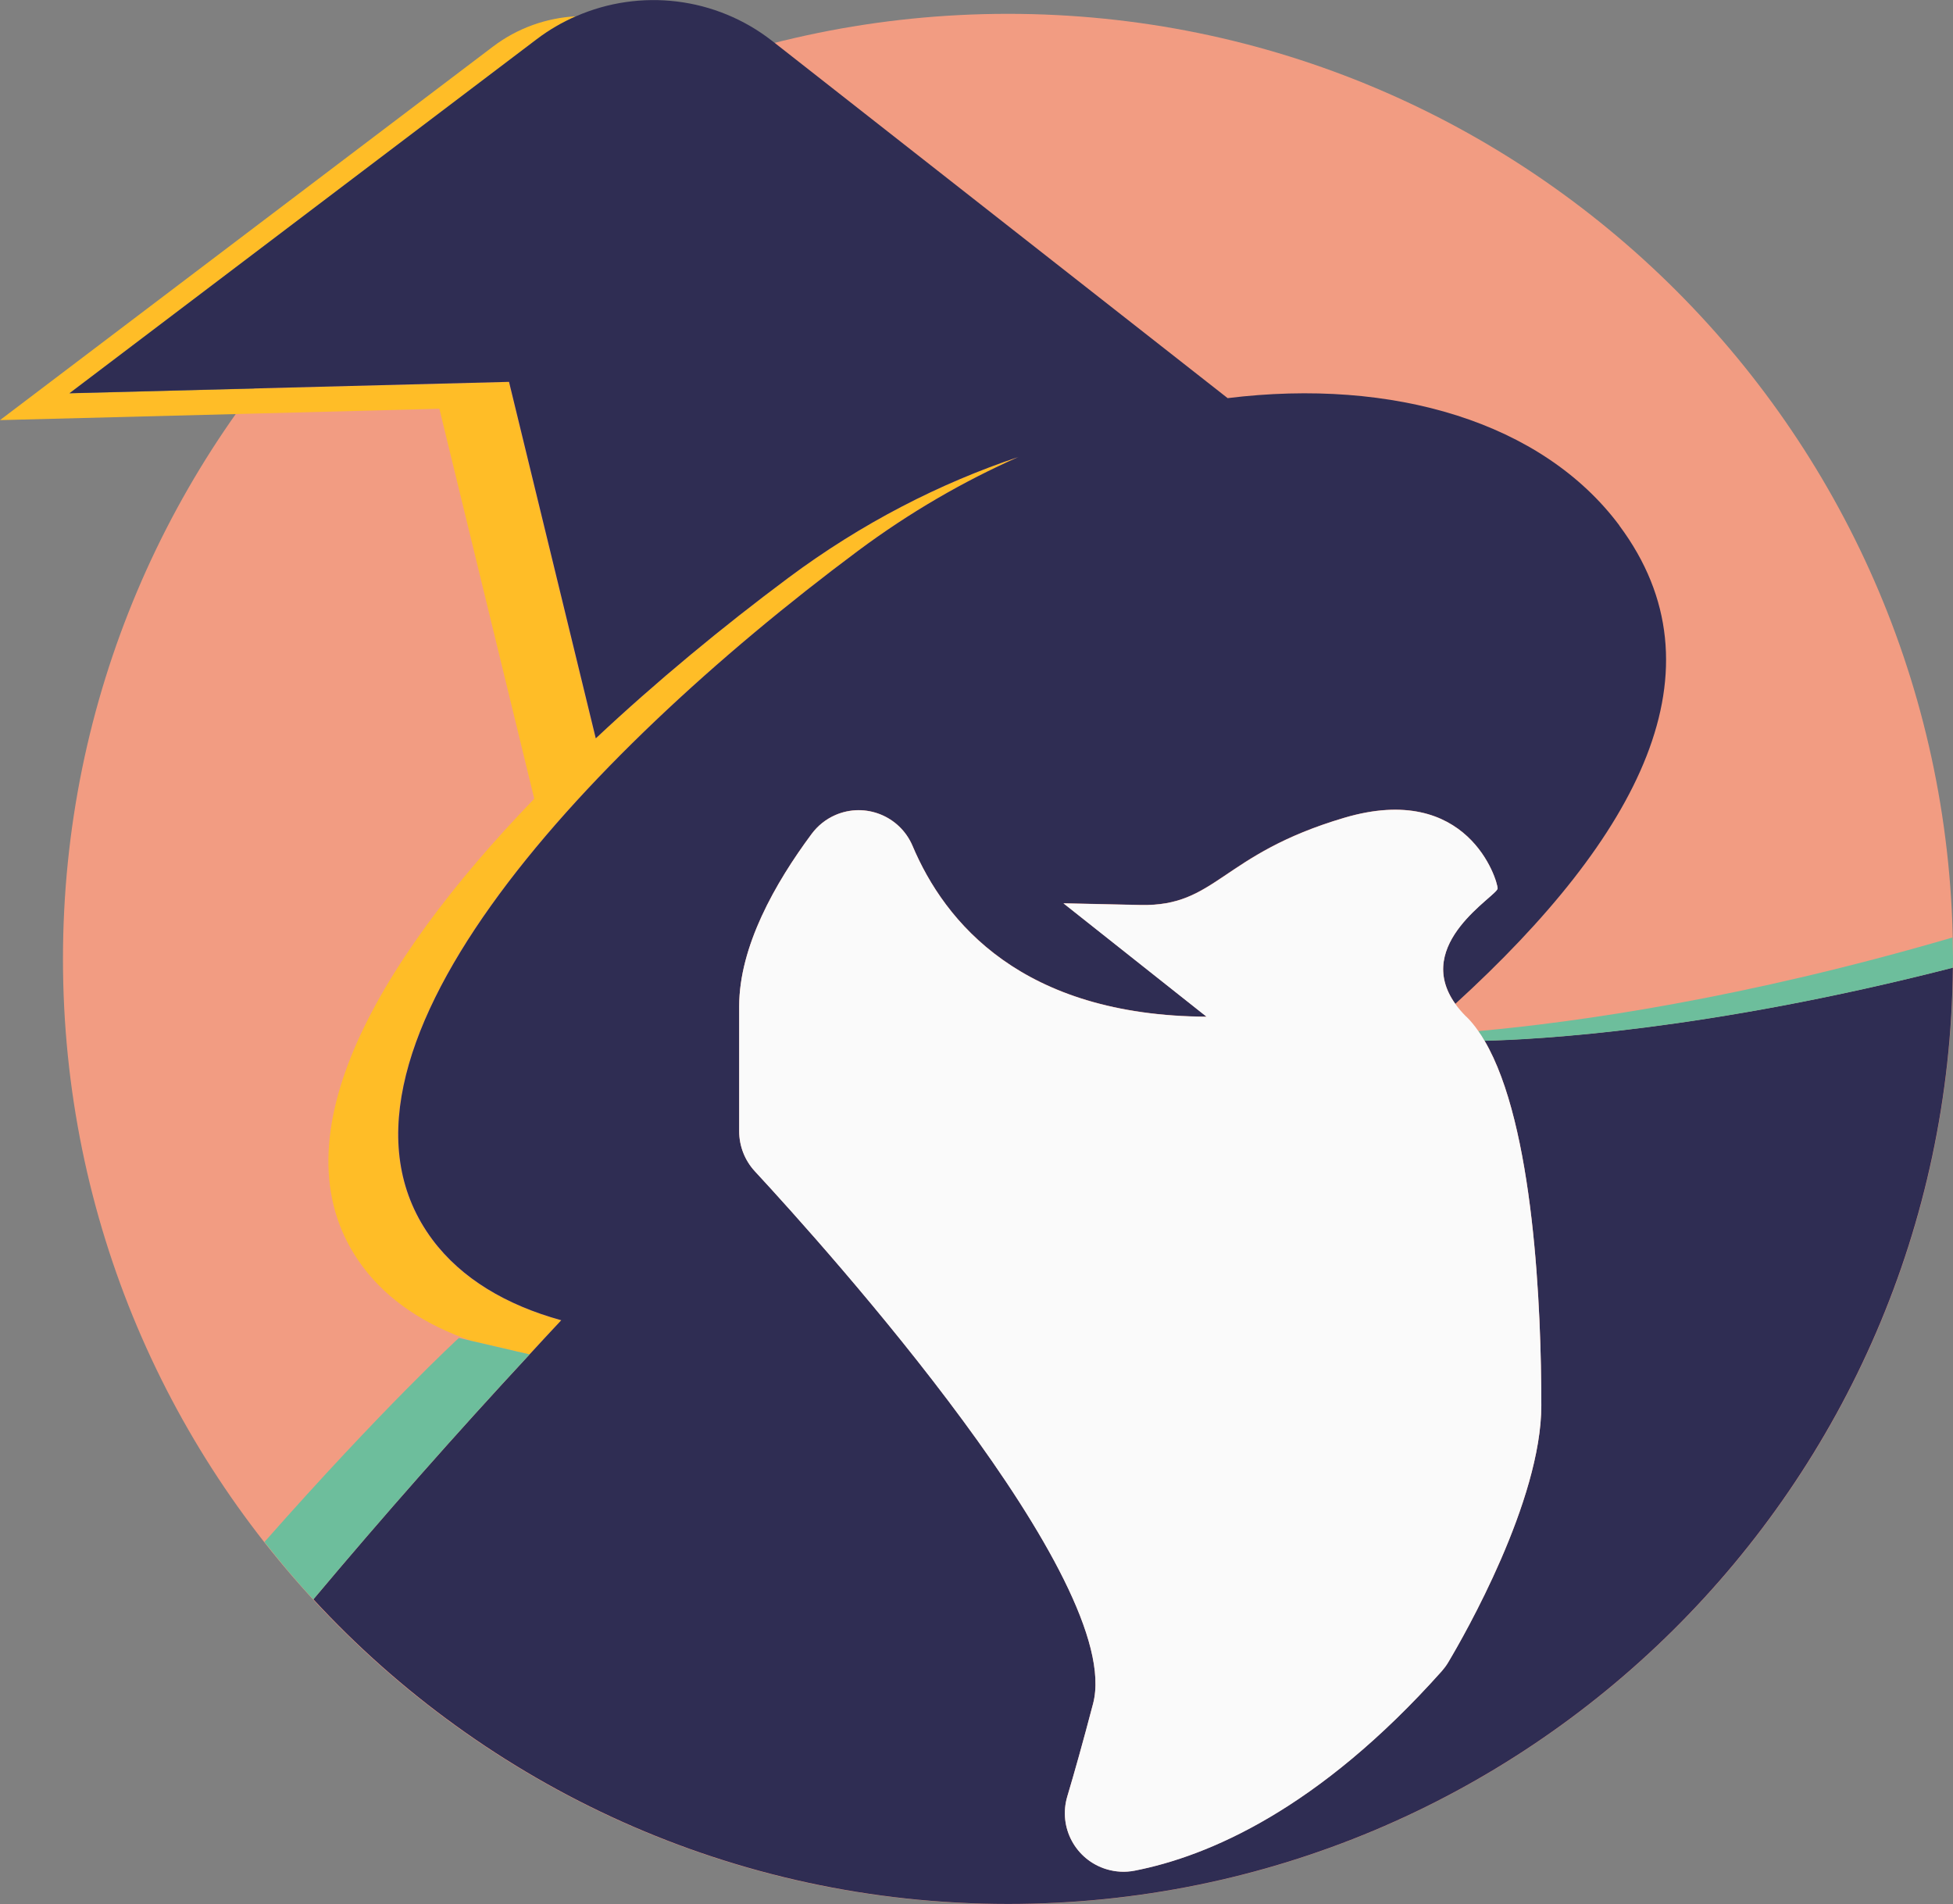
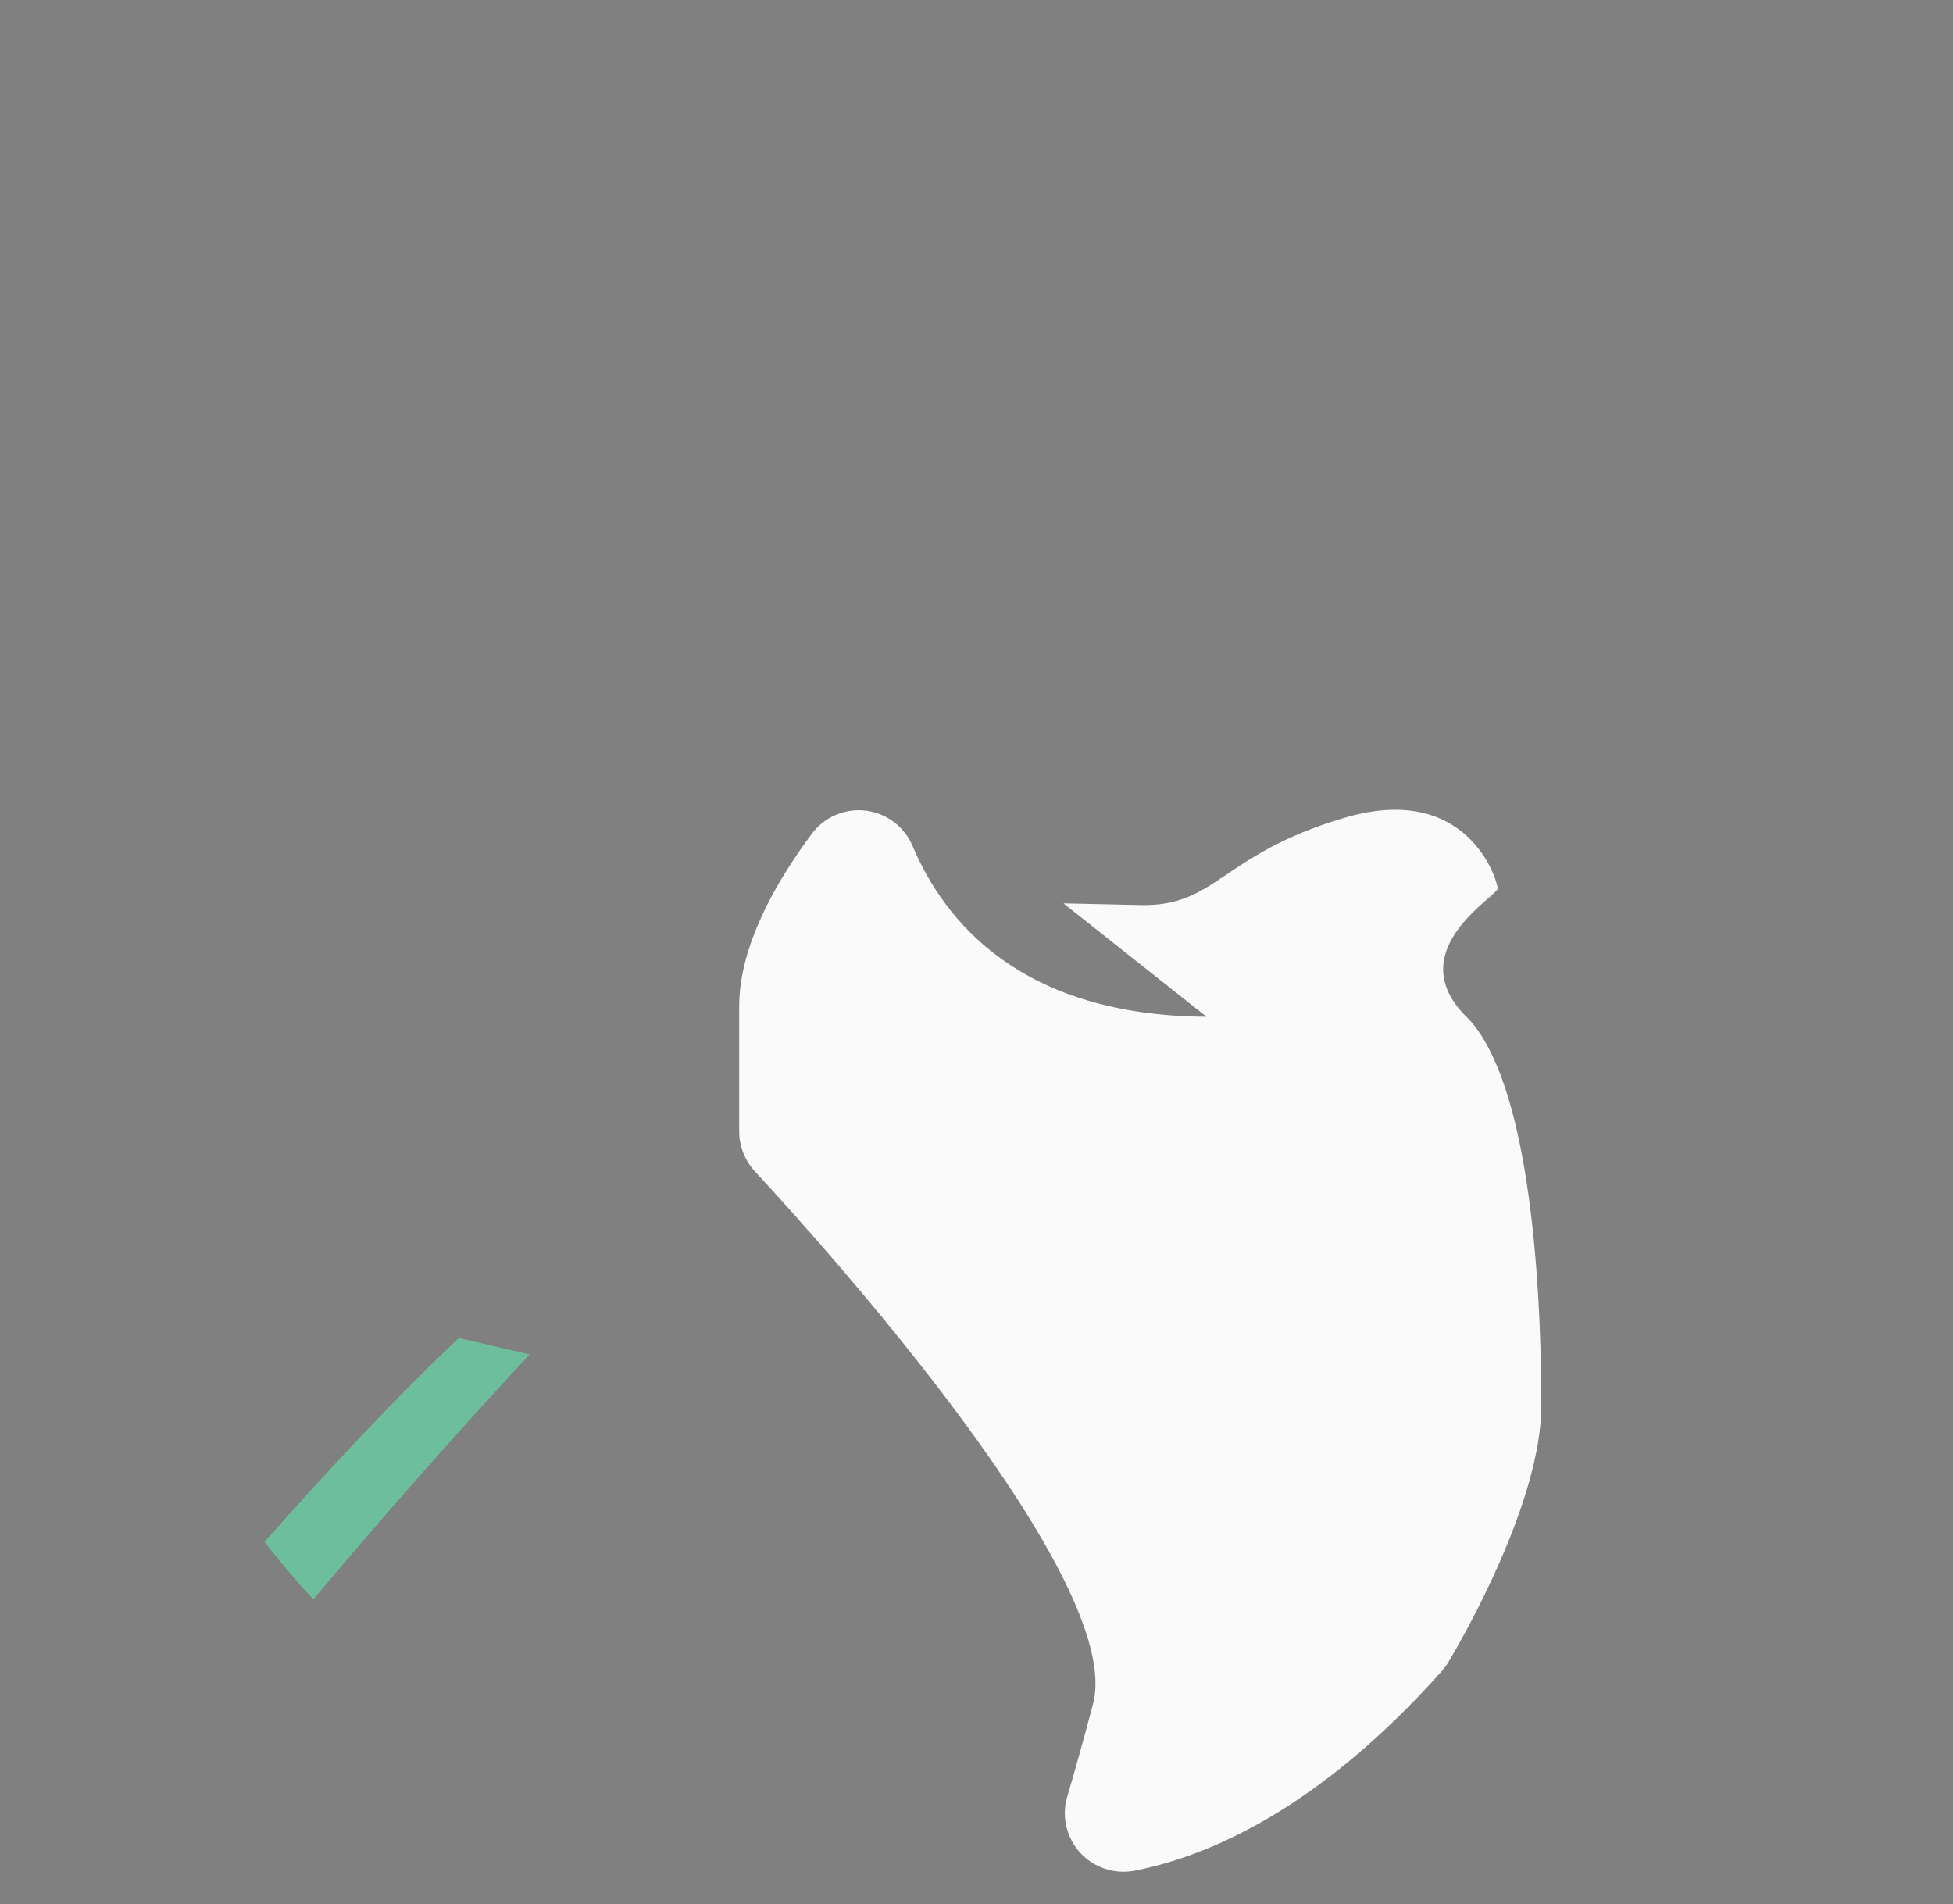
<svg xmlns="http://www.w3.org/2000/svg" id="Layer_1" viewBox="0 0 151.05 147.25">
  <rect x="0" y="0" width="151.05" height="147.25" fill="#808080" stroke="none" />
  <defs>
    <style>.cls-1{fill:#6dbe9c;}.cls-2{fill:#fafafa;}.cls-3{fill:#f29c82;}.cls-4{fill:#ffbd27;}.cls-5{fill:#2f2d53;}</style>
  </defs>
-   <path id="Path_435" class="cls-3" d="M151.05,74.16c0,40.37-32.72,73.09-73.09,73.09S4.87,114.53,4.87,74.16,37.59,1.07,77.96,1.07h0c40.37,0,73.09,32.72,73.09,73.09" />
  <g>
-     <path class="cls-4" d="M33.98,31.6l7.34,30.17c-12.48,12.93-20.3,26.76-13.27,36.18,1.97,2.64,4.87,4.53,8.42,5.75l4.48,1.04c.81-.88,1.62-1.76,2.44-2.63-4.25-1.18-7.71-3.22-9.96-6.23-10.33-13.86,11.42-37.25,32.91-53.27,3.99-2.98,8.18-5.39,12.41-7.26-6.04,2.02-12.11,5.11-17.79,9.34-5.1,3.8-10.2,8.02-14.9,12.42l-6.71-27.57-33.99,.88L41.52,3.03c.95-.72,1.97-1.31,3.03-1.77-2.27,.12-4.52,.9-6.43,2.35L0,32.49l18.27-.47,15.72-.41Z" />
-     <path class="cls-5" d="M5.38,30.41l33.99-.88,6.71,27.57c4.69-4.4,9.8-8.62,14.9-12.42,5.68-4.23,11.74-7.32,17.79-9.34-4.23,1.87-8.42,4.29-12.41,7.26-21.49,16.02-43.24,39.41-32.91,53.27,2.25,3.01,5.7,5.05,9.96,6.23-.82,.87-1.63,1.75-2.44,2.63-5.73,6.18-11.31,12.49-16.73,18.95,13.35,14.48,32.48,23.56,53.73,23.56h0c40.14,0,72.7-32.36,73.07-72.41-18.99,4.87-32.25,5.56-36.22,5.65,3.84,6.52,4.39,20.8,4.39,28.2s-5.93,17.73-7.19,19.85c-.15,.25-.32,.49-.52,.71-9.54,10.69-18.07,14.31-23.75,15.42-.72,.14-1.46,.1-2.16-.11-2.4-.72-3.76-3.24-3.04-5.64,.55-1.82,1.21-4.16,1.99-7.16,2.49-9.49-20.57-35.15-26.17-41.19-.77-.84-1.2-1.94-1.2-3.08v-9.67c0-4.61,2.77-9.51,5.6-13.32,.48-.64,1.11-1.15,1.85-1.47,2.3-.99,4.96,.07,5.95,2.37,2.5,5.93,8.47,13.15,22.75,13.23l-11.07-8.77,5.93,.13c5.93,.14,6.2-3.91,15.78-6.74,9.58-2.84,11.87,4.85,11.87,5.46,0,.57-6.6,4.26-3.27,8.93,14.2-12.96,21.01-25.82,12.68-36.99h.01c-5.96-7.99-17.49-11.43-30.3-9.85L59.92,3.32l-.18-.14c-4.39-3.44-10.24-4.09-15.19-1.92-1.06,.46-2.08,1.05-3.03,1.77L5.38,30.41Z" />
-     <path class="cls-1" d="M114.81,80.49c3.98-.09,17.24-.78,36.22-5.65,0-.23,.02-.45,.02-.68,0-.56-.03-1.1-.04-1.66h0c-16.14,4.72-28.96,6.54-36.68,7.24,.17,.24,.32,.49,.48,.75Z" />
    <path class="cls-1" d="M20.46,119.25c1.2,1.53,2.45,3.02,3.77,4.44,5.42-6.45,10.99-12.77,16.73-18.95l-4.48-1.04-.99-.23s-5.89,5.41-15.03,15.77Z" />
    <path class="cls-2" d="M113.4,78.62c-.33-.33-.61-.66-.84-.98-3.34-4.67,3.27-8.36,3.27-8.93,0-.61-2.29-8.3-11.87-5.46-9.58,2.84-9.84,6.88-15.78,6.74l-5.93-.13,11.07,8.77c-14.28-.08-20.25-7.29-22.75-13.23-.99-2.3-3.65-3.36-5.95-2.37-.74,.32-1.37,.82-1.85,1.47-2.83,3.81-5.6,8.71-5.6,13.32v9.67c0,1.14,.43,2.24,1.2,3.08,5.6,6.05,28.66,31.71,26.17,41.19-.79,3-1.45,5.34-1.99,7.16-.72,2.4,.64,4.92,3.04,5.64,.7,.21,1.44,.25,2.16,.11,5.69-1.11,14.21-4.73,23.75-15.42,.19-.22,.37-.45,.52-.71,1.26-2.11,7.19-12.49,7.19-19.85s-.55-21.67-4.39-28.2c-.15-.26-.31-.52-.48-.75-.29-.42-.6-.8-.93-1.12Z" />
  </g>
</svg>